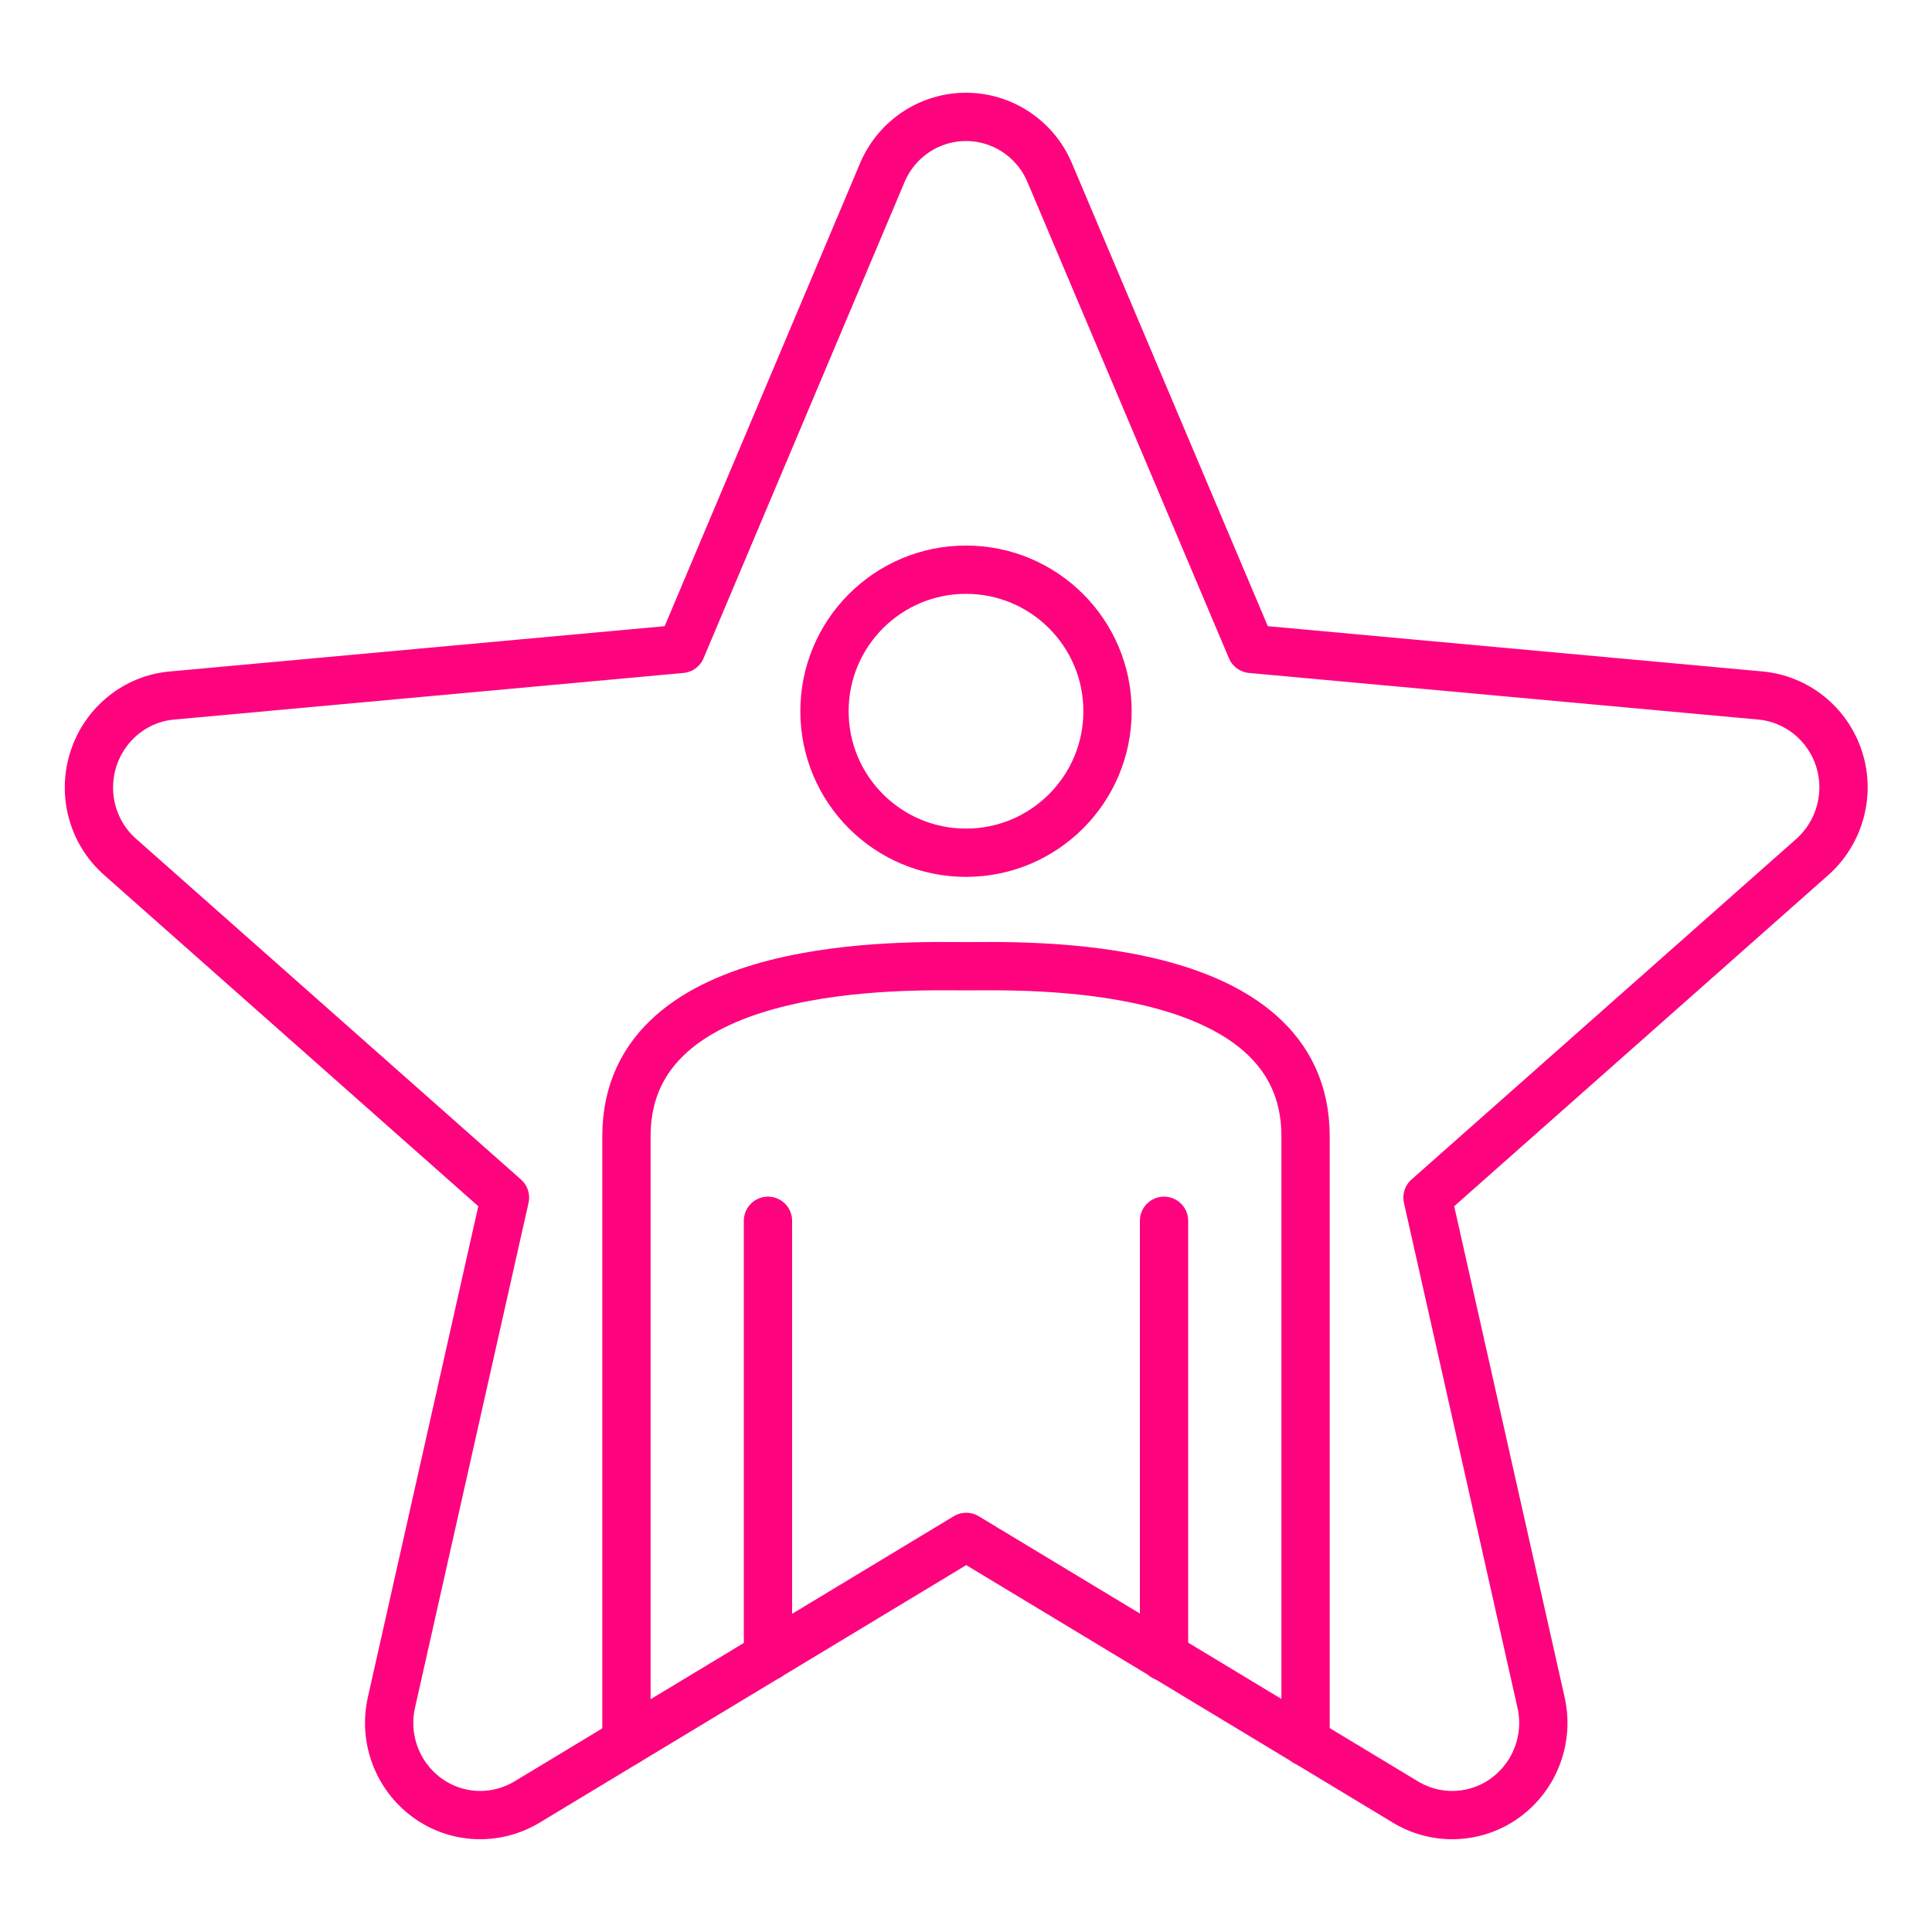
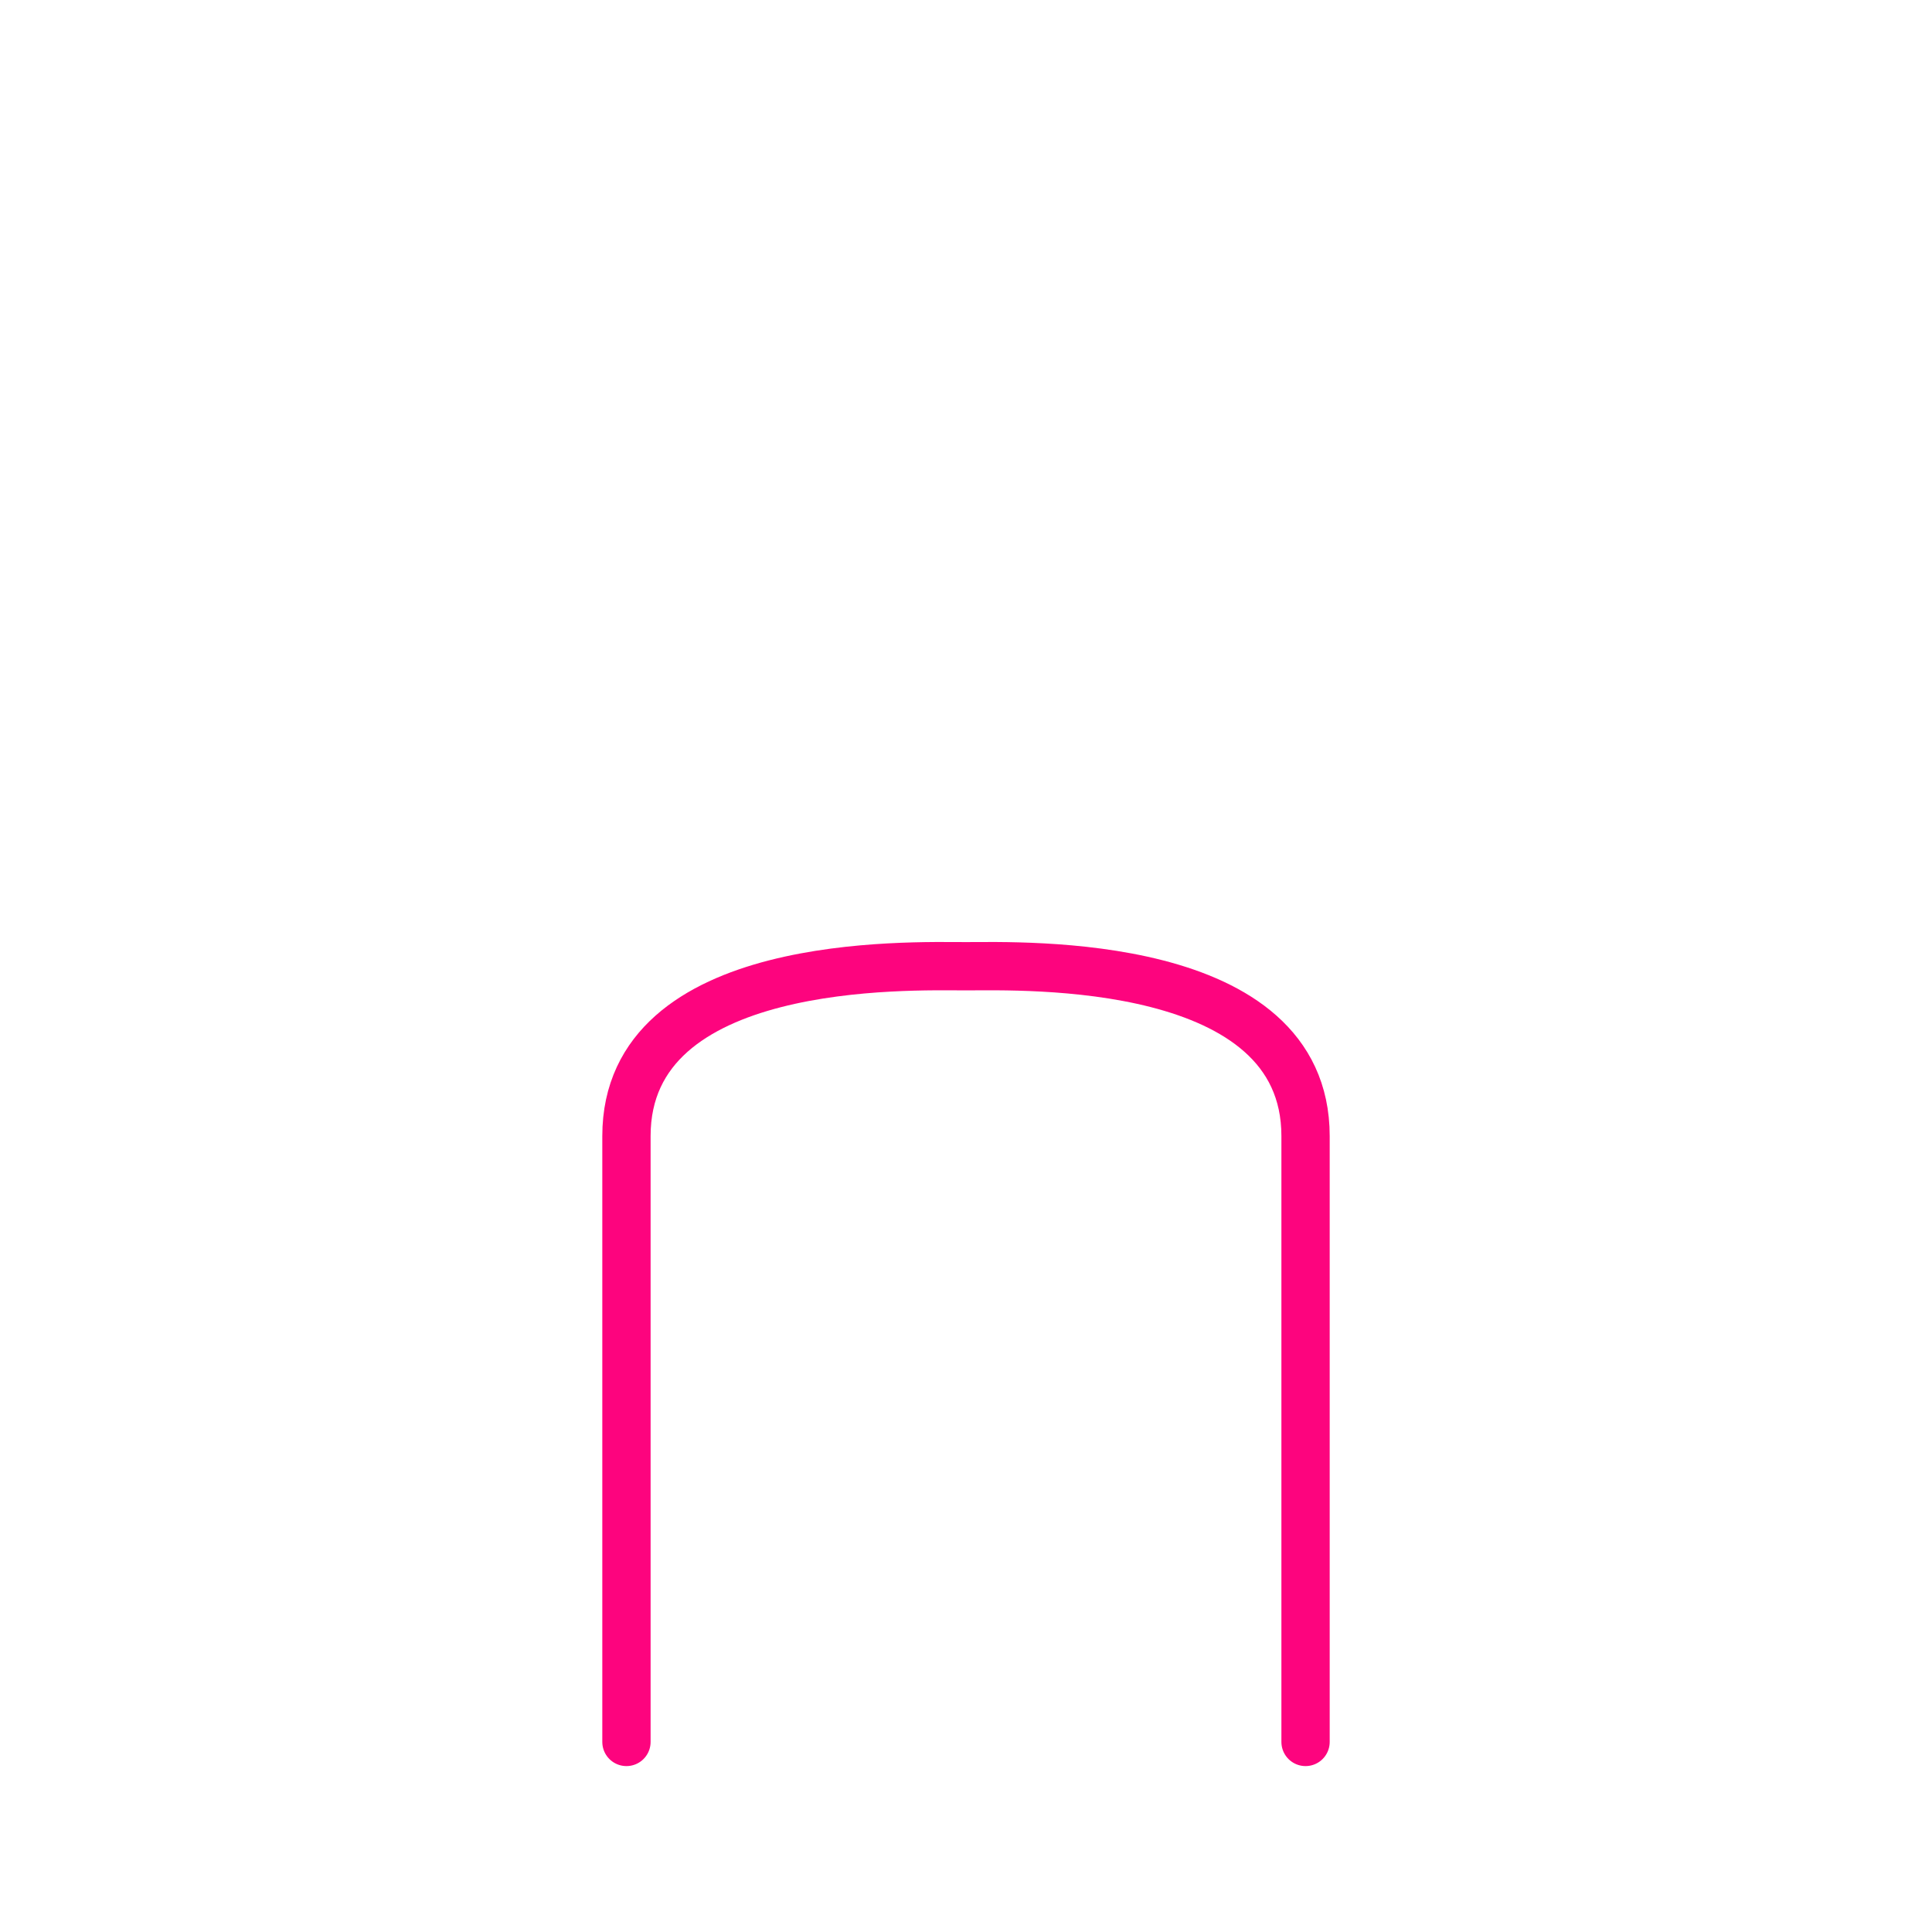
<svg xmlns="http://www.w3.org/2000/svg" id="Layer_1" viewBox="0 0 80 80">
-   <circle cx="40" cy="29.45" r="5.86" fill="none" stroke="#fd047e" stroke-linecap="round" stroke-linejoin="round" stroke-width="2" />
  <path d="M25.94,72.13v-25.09c0-7.44,11.72-7.03,14.06-7.03s14.06-.41,14.06,7.03v25.09" fill="none" stroke="#fd047e" stroke-linecap="round" stroke-linejoin="round" stroke-width="2" />
-   <line x1="31.8" y1="68.6" x2="31.8" y2="50.55" fill="none" stroke="#fd047e" stroke-linecap="round" stroke-linejoin="round" stroke-width="2" />
-   <line x1="48.2" y1="68.6" x2="48.2" y2="50.55" fill="none" stroke="#fd047e" stroke-linecap="round" stroke-linejoin="round" stroke-width="2" />
-   <path d="M36.53,7.16c.59-1.41,1.96-2.32,3.47-2.32s2.88,.91,3.47,2.32l8.34,19.71,21.09,1.93c1.5,.14,2.78,1.17,3.25,2.62,.47,1.45,.03,3.05-1.1,4.06l-15.94,14.11,4.7,20.9c.34,1.49-.24,3.04-1.46,3.94-1.22,.9-2.86,.97-4.15,.19l-18.19-10.98-18.19,10.98c-1.3,.78-2.93,.71-4.15-.19-1.22-.9-1.8-2.45-1.46-3.94l4.7-20.9-15.94-14.11c-1.14-1.01-1.57-2.6-1.1-4.06,.47-1.45,1.75-2.49,3.25-2.62l21.09-1.93L36.53,7.16Z" fill="none" stroke="#fd047e" stroke-linecap="round" stroke-linejoin="round" stroke-width="2" />
</svg>